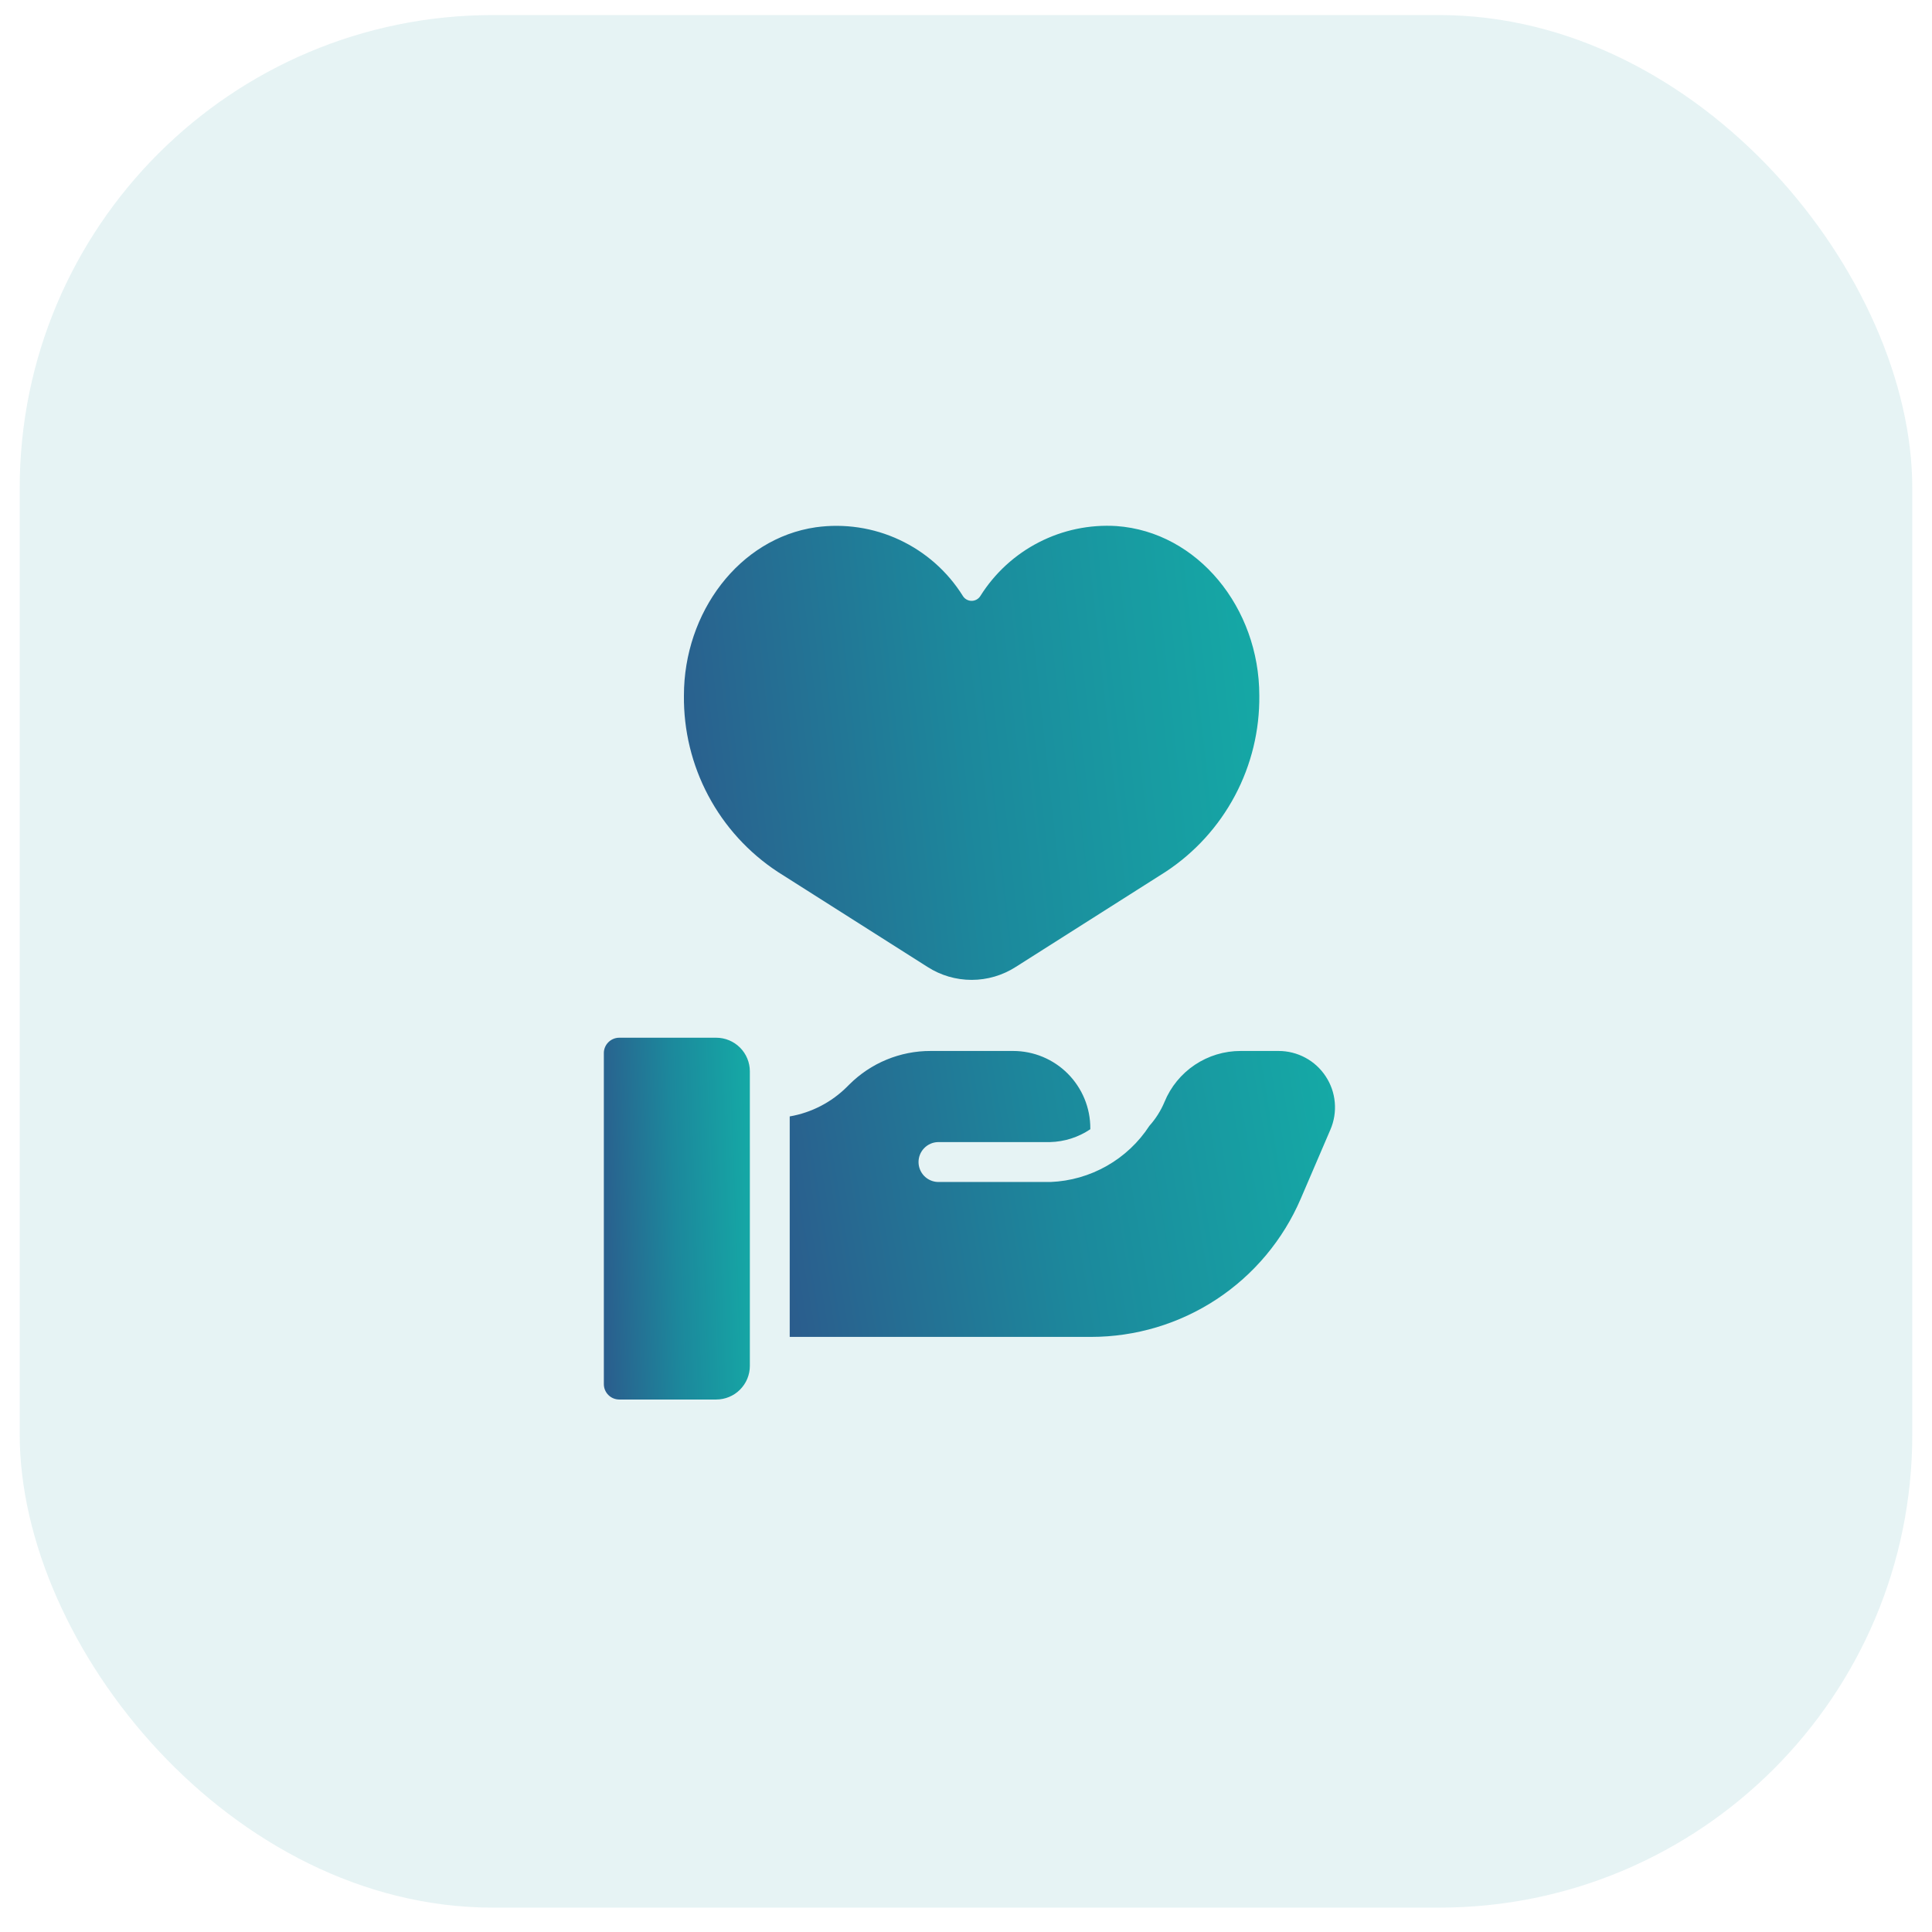
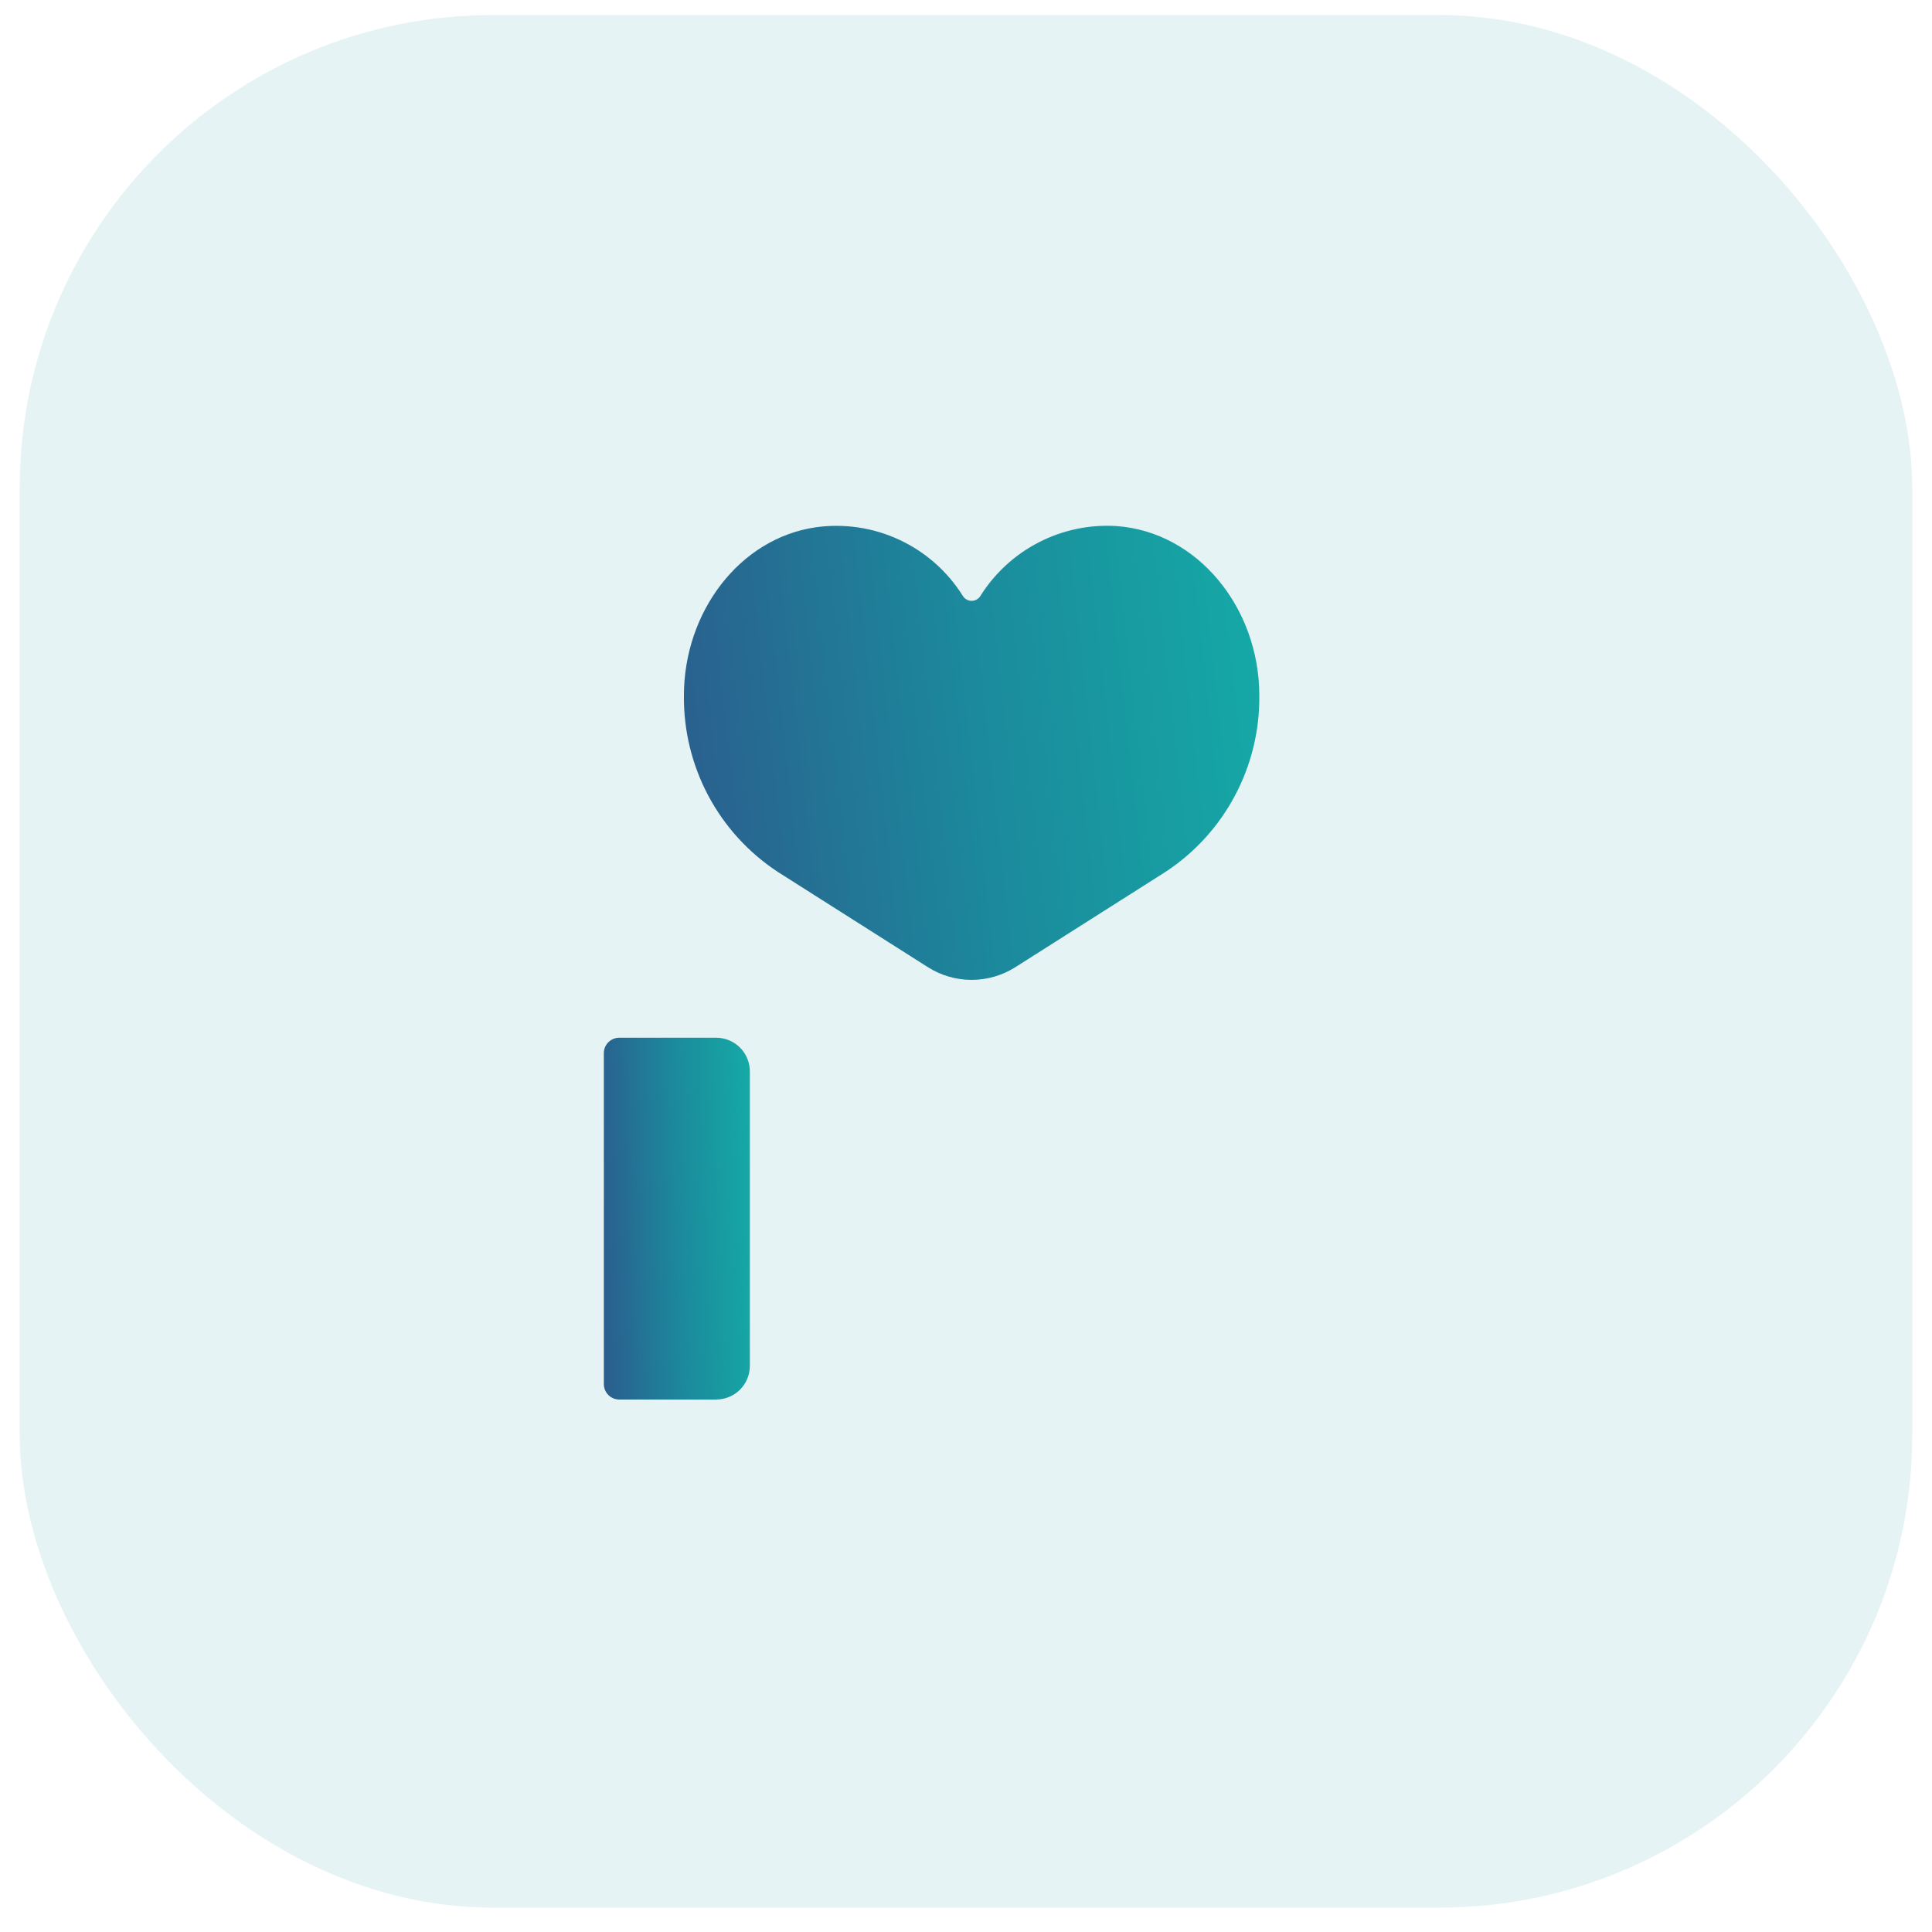
<svg xmlns="http://www.w3.org/2000/svg" width="49" height="49" viewBox="0 0 49 49" fill="none">
  <rect x="0.5" y="0.382" width="48" height="48" rx="12" fill="#07838F" fill-opacity="0.1" />
  <path d="M25.763 24.523L29.563 22.111C30.302 21.625 30.907 20.96 31.322 20.178C31.737 19.397 31.949 18.524 31.939 17.639C31.939 15.419 30.378 13.489 28.315 13.342C27.634 13.3 26.955 13.442 26.348 13.754C25.741 14.065 25.229 14.535 24.866 15.113C24.843 15.151 24.81 15.183 24.771 15.205C24.732 15.227 24.688 15.239 24.643 15.239C24.598 15.239 24.553 15.227 24.514 15.205C24.475 15.183 24.442 15.151 24.419 15.113C24.032 14.493 23.473 14 22.811 13.691C22.15 13.382 21.413 13.272 20.689 13.373C18.746 13.656 17.346 15.533 17.346 17.639C17.336 18.523 17.548 19.397 17.963 20.178C18.378 20.96 18.983 21.624 19.723 22.111L23.523 24.523C23.857 24.738 24.245 24.852 24.643 24.852C25.04 24.852 25.428 24.738 25.763 24.523Z" fill="url(#paint0_linear_40008949_9391)" />
  <path d="M18.165 26.319H15.706C15.654 26.319 15.604 26.329 15.556 26.349C15.508 26.369 15.465 26.398 15.429 26.434C15.393 26.47 15.364 26.513 15.344 26.561C15.325 26.608 15.314 26.659 15.315 26.711V35.104C15.315 35.208 15.356 35.307 15.429 35.38C15.502 35.454 15.602 35.495 15.706 35.495H18.165C18.277 35.495 18.388 35.473 18.491 35.43C18.595 35.387 18.689 35.325 18.768 35.245C18.847 35.166 18.91 35.072 18.953 34.969C18.996 34.865 19.018 34.754 19.018 34.642V27.172C19.018 27.06 18.996 26.949 18.953 26.846C18.91 26.742 18.847 26.648 18.768 26.569C18.689 26.49 18.595 26.427 18.491 26.384C18.388 26.341 18.277 26.319 18.165 26.319Z" fill="url(#paint1_linear_40008949_9391)" />
-   <path d="M33.623 27.299C33.493 27.101 33.316 26.938 33.107 26.826C32.899 26.714 32.665 26.655 32.429 26.655H31.465C31.051 26.654 30.647 26.777 30.303 27.007C29.96 27.237 29.692 27.564 29.535 27.946C29.442 28.169 29.312 28.374 29.151 28.554C28.878 28.974 28.507 29.323 28.071 29.57C27.635 29.818 27.146 29.958 26.645 29.978H23.79C23.658 29.975 23.533 29.92 23.44 29.826C23.348 29.731 23.296 29.604 23.296 29.472C23.296 29.34 23.348 29.213 23.44 29.119C23.533 29.024 23.658 28.969 23.79 28.966H26.631C26.996 28.957 27.351 28.844 27.653 28.64V28.62C27.654 28.362 27.604 28.107 27.506 27.869C27.408 27.631 27.264 27.414 27.082 27.231C26.901 27.049 26.685 26.904 26.447 26.805C26.209 26.706 25.954 26.655 25.696 26.655H23.601C23.219 26.654 22.84 26.729 22.486 26.875C22.132 27.021 21.811 27.236 21.54 27.506L21.486 27.56C21.09 27.956 20.581 28.22 20.029 28.315V33.907H27.669C28.801 33.907 29.909 33.576 30.855 32.953C31.801 32.33 32.543 31.443 32.99 30.402L33.742 28.65C33.836 28.433 33.874 28.195 33.853 27.959C33.833 27.723 33.753 27.496 33.623 27.299Z" fill="url(#paint2_linear_40008949_9391)" />
  <defs>
    <linearGradient id="paint0_linear_40008949_9391" x1="17.071" y1="26.55" x2="34.829" y2="24.588" gradientUnits="userSpaceOnUse">
      <stop stop-color="#2C5A8C" />
      <stop offset="0.46" stop-color="#1C889C" />
      <stop offset="1" stop-color="#13B1A8" />
    </linearGradient>
    <linearGradient id="paint1_linear_40008949_9391" x1="15.245" y1="36.848" x2="19.801" y2="36.688" gradientUnits="userSpaceOnUse">
      <stop stop-color="#2C5A8C" />
      <stop offset="0.46" stop-color="#1C889C" />
      <stop offset="1" stop-color="#13B1A8" />
    </linearGradient>
    <linearGradient id="paint2_linear_40008949_9391" x1="19.769" y1="34.976" x2="36.344" y2="32.22" gradientUnits="userSpaceOnUse">
      <stop stop-color="#2C5A8C" />
      <stop offset="0.46" stop-color="#1C889C" />
      <stop offset="1" stop-color="#13B1A8" />
    </linearGradient>
  </defs>
</svg>